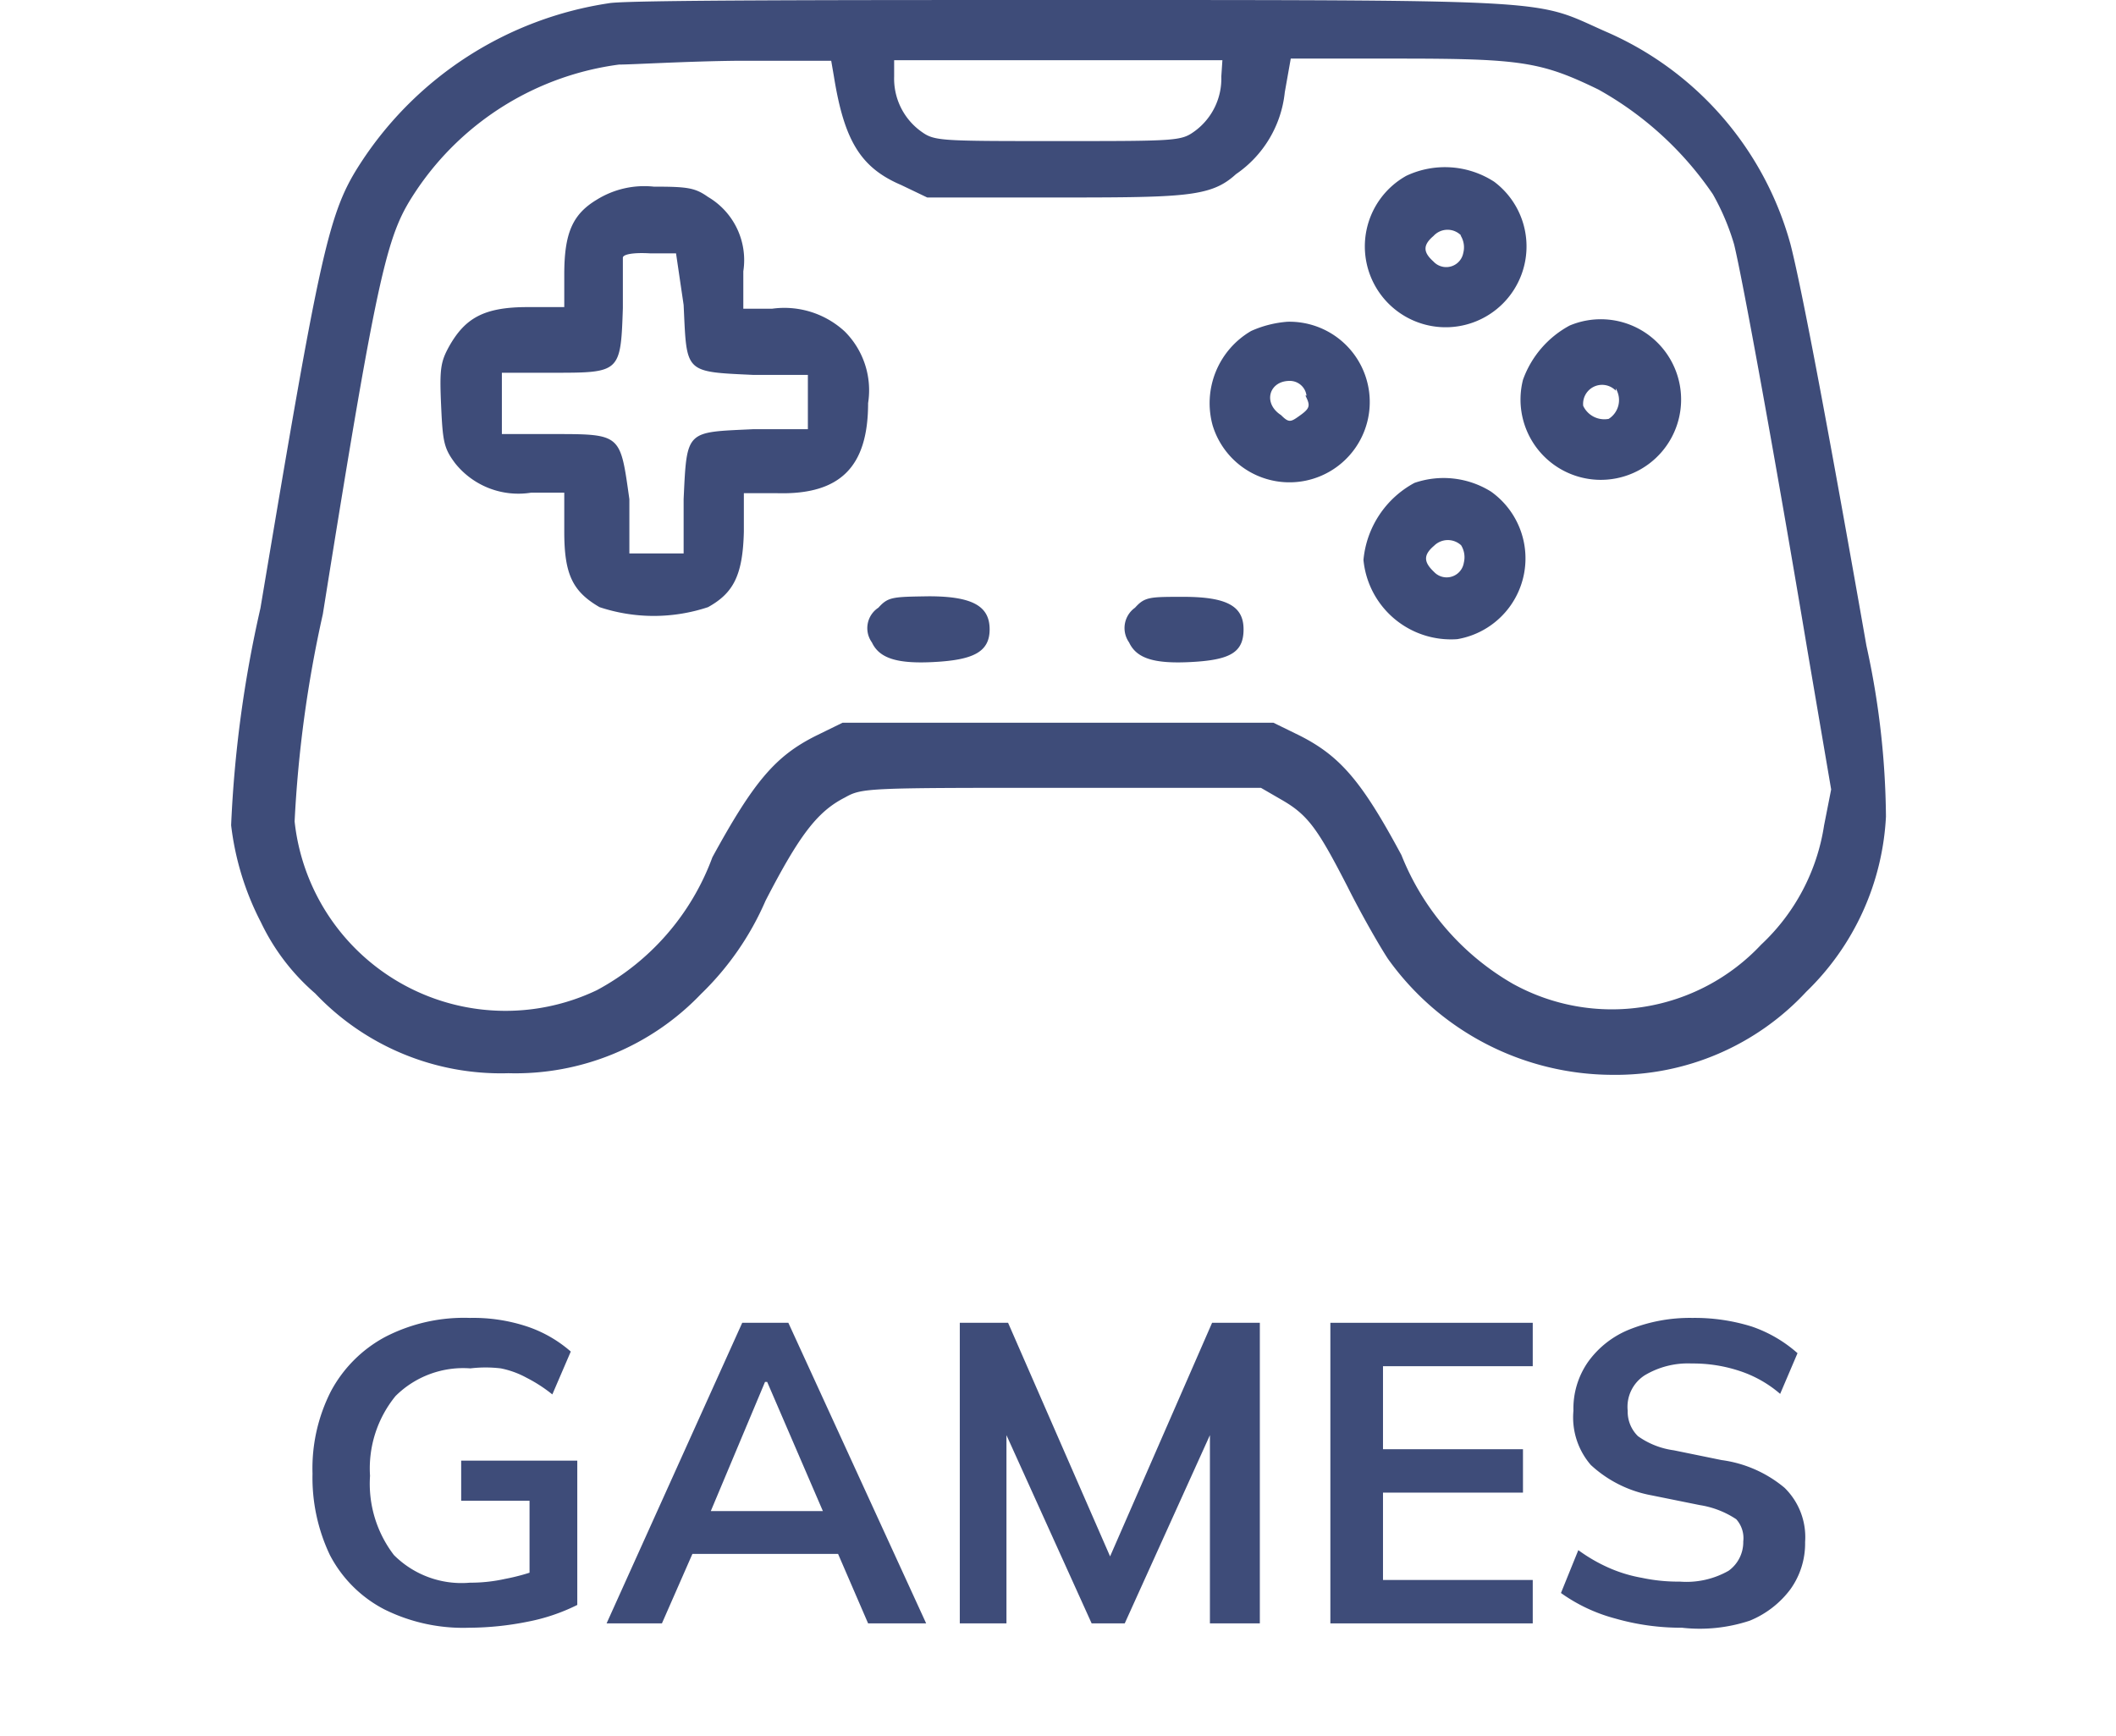
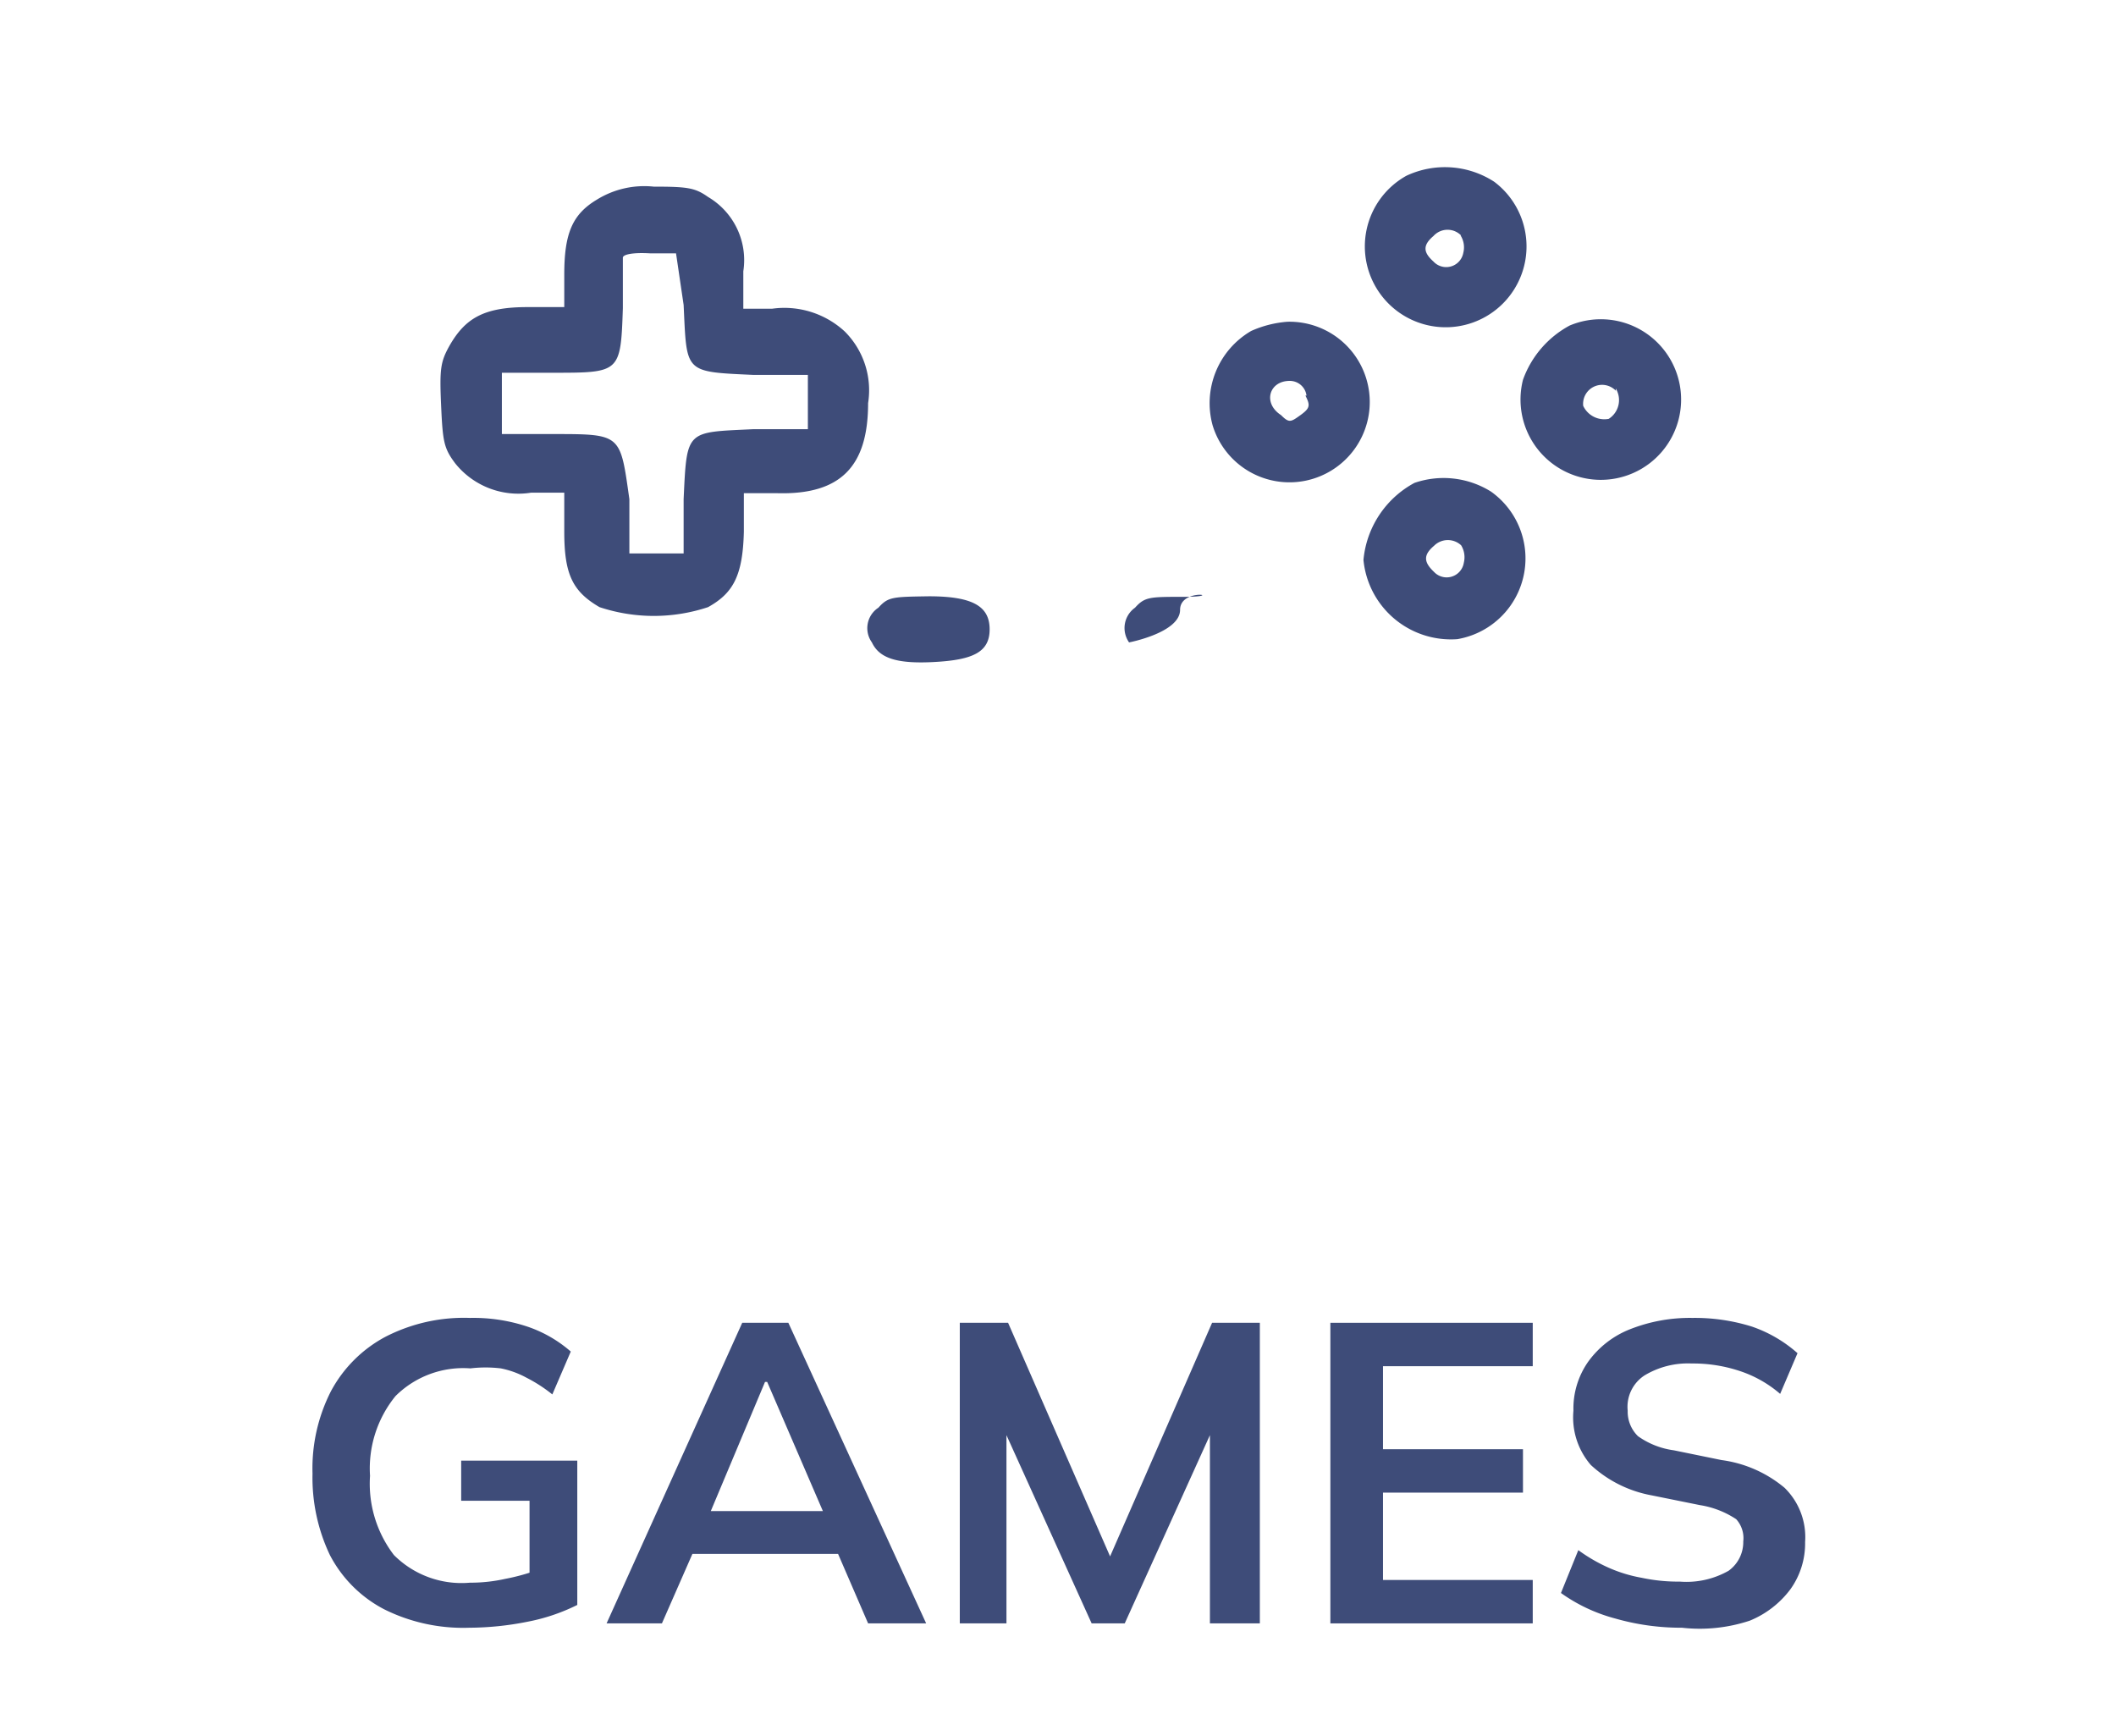
<svg xmlns="http://www.w3.org/2000/svg" id="Layer_1" data-name="Layer 1" viewBox="0 0 39 32">
  <defs>
    <style>.cls-1{fill:#3e4c79;}.cls-2{fill:none;}</style>
  </defs>
-   <path class="cls-1" d="M11.22.06A6.63,6.63,0,0,0,6.65,3c-.6.92-.74,1.59-1.85,8.21a22.16,22.16,0,0,0-.54,4A5.2,5.2,0,0,0,4.81,17a4,4,0,0,0,1,1.31,4.71,4.71,0,0,0,3.56,1.47,4.73,4.73,0,0,0,3.55-1.46,5.34,5.34,0,0,0,1.19-1.72c.62-1.2.95-1.64,1.46-1.9.32-.18.39-.18,4-.18h3.67l.38.22c.49.28.67.54,1.22,1.61.24.48.57,1.06.74,1.32a5.1,5.1,0,0,0,4.15,2.14,4.79,4.79,0,0,0,3.56-1.53,4.83,4.83,0,0,0,1.47-3.23,15.14,15.14,0,0,0-.36-3.15C33.82,8.6,33.24,5.43,33,4.5A6,6,0,0,0,29.59.58C28.28,0,28.85,0,19.86,0,15.42,0,11.52,0,11.22.06Zm4.15,1.35c.19,1.18.49,1.68,1.24,2l.48.23,2.22,0c2.52,0,3,0,3.47-.43a2.09,2.09,0,0,0,.9-1.51l.11-.62h2c2.25,0,2.62.06,3.67.57a6.2,6.2,0,0,1,2.11,1.93,4.38,4.38,0,0,1,.39.92c.15.6.77,4,1.35,7.47l.44,2.58-.13.66a3.79,3.79,0,0,1-1.16,2.2,3.77,3.77,0,0,1-4.58.72,4.77,4.77,0,0,1-2.05-2.37c-.73-1.36-1.13-1.83-1.89-2.21l-.47-.23H15.53l-.49.24c-.74.37-1.14.83-1.91,2.24A4.57,4.57,0,0,1,11,18.25a3.91,3.91,0,0,1-5.57-3.11,22.55,22.55,0,0,1,.52-3.82C7,4.75,7.14,4.31,7.68,3.5a5.34,5.34,0,0,1,3.73-2.31c.25,0,1.23-.06,2.18-.07h1.73Zm7.14,0a1.2,1.2,0,0,1-.48,1c-.26.19-.31.19-2.54.19s-2.27,0-2.53-.19a1.2,1.2,0,0,1-.48-1V1.11h6.05Z" transform="translate(0 0)" />
  <path class="cls-1" d="M25.92,3.24a1.49,1.49,0,1,0,1.62.11A1.67,1.67,0,0,0,25.92,3.24Zm1,1.1a.41.41,0,0,1,.05.32.32.32,0,0,1-.55.16c-.19-.17-.2-.3,0-.47A.35.35,0,0,1,26.93,4.34Z" transform="translate(0 0)" />
  <path class="cls-1" d="M11,3.68c-.45.27-.6.62-.6,1.38v.6l-.68,0c-.81,0-1.15.21-1.44.72-.16.29-.18.42-.15,1.09s.05.79.26,1.07a1.49,1.49,0,0,0,1.4.54h.61V9.8c0,.78.15,1.1.65,1.39a3.17,3.17,0,0,0,2,0c.47-.26.64-.59.66-1.39l0-.71h.62C15.49,9.12,16,8.6,16,7.43a1.53,1.53,0,0,0-.43-1.32,1.64,1.64,0,0,0-1.34-.42H13.7V5a1.35,1.35,0,0,0-.65-1.37c-.24-.17-.38-.19-1-.19A1.66,1.66,0,0,0,11,3.68Zm1.6,1.94c.06,1.26,0,1.23,1.29,1.29l1,0v1l-1,0c-1.25.06-1.23,0-1.29,1.29l0,1h-1l0-1C11.43,8,11.46,8,10.2,8l-.95,0V6.87l.94,0c1.24,0,1.25,0,1.29-1.19,0-.45,0-.87,0-.93s.18-.1.51-.08l.47,0Z" transform="translate(0 0)" />
  <path class="cls-1" d="M23.06,6.1a1.54,1.54,0,0,0-.71,1.74,1.48,1.48,0,1,0,1.38-1.91A2,2,0,0,0,23.06,6.1Zm1,1.19c.09.18.09.23-.09.36s-.21.15-.36,0c-.34-.22-.22-.63.16-.63A.31.31,0,0,1,24.08,7.29Z" transform="translate(0 0)" />
  <path class="cls-1" d="M28.93,6a1.84,1.84,0,0,0-.86,1,1.48,1.48,0,1,0,.86-1Zm.85,1.16a.41.41,0,0,1-.13.56.43.43,0,0,1-.47-.24A.35.35,0,0,1,29.78,7.2Z" transform="translate(0 0)" />
  <path class="cls-1" d="M26.07,8.9a1.8,1.8,0,0,0-.94,1.42,1.62,1.62,0,0,0,1.73,1.46,1.51,1.51,0,0,0,.62-2.72A1.65,1.65,0,0,0,26.07,8.9Zm.86,1.15a.42.42,0,0,1,.05.32.32.32,0,0,1-.55.17c-.19-.18-.2-.31,0-.48A.36.36,0,0,1,26.93,10.05Z" transform="translate(0 0)" />
  <path class="cls-1" d="M16.19,11.2a.45.45,0,0,0-.12.64c.14.3.48.4,1.17.36s1-.18,1-.6-.3-.61-1.12-.61C16.45,11,16.37,11,16.19,11.2Z" transform="translate(0 0)" />
-   <path class="cls-1" d="M20.92,11.2a.46.46,0,0,0-.11.64c.14.3.47.4,1.17.36s.94-.18.94-.6S22.63,11,21.81,11C21.19,11,21.1,11,20.92,11.2Z" transform="translate(0 0)" />
+   <path class="cls-1" d="M20.92,11.2a.46.46,0,0,0-.11.64s.94-.18.94-.6S22.63,11,21.81,11C21.19,11,21.1,11,20.92,11.2Z" transform="translate(0 0)" />
  <path class="cls-1" d="M8.65,30a3.26,3.26,0,0,1-1.57-.34,2.35,2.35,0,0,1-1-1,3.32,3.32,0,0,1-.32-1.5,3.13,3.13,0,0,1,.34-1.52,2.44,2.44,0,0,1,1-1,3.16,3.16,0,0,1,1.56-.35,3.15,3.15,0,0,1,1.06.16,2.36,2.36,0,0,1,.8.46l-.34.79a2.75,2.75,0,0,0-.48-.31,1.66,1.66,0,0,0-.47-.17,2.38,2.38,0,0,0-.56,0,1.77,1.77,0,0,0-1.38.51,2.11,2.11,0,0,0-.47,1.47,2.16,2.16,0,0,0,.44,1.46,1.76,1.76,0,0,0,1.4.51,2.94,2.94,0,0,0,.65-.07,3.83,3.83,0,0,0,.64-.18l-.19.43V27.66H8.5v-.74h2.14v2.66a3.54,3.54,0,0,1-.92.31A5.55,5.55,0,0,1,8.65,30Z" transform="translate(0 0)" />
  <path class="cls-1" d="M11.18,29.92l2.5-5.54h.85l2.54,5.54H16l-.67-1.55.4.27H12.45l.43-.27-.68,1.55Zm2.92-4.45L13,28.09l-.2-.24h2.64l-.17.24-1.13-2.62Z" transform="translate(0 0)" />
  <path class="cls-1" d="M17.69,29.92V24.38h.89l2,4.58h-.24l2-4.58h.88v5.54h-.92V25.81h.29l-1.86,4.11h-.61l-1.86-4.11h.29v4.11Z" transform="translate(0 0)" />
  <path class="cls-1" d="M24.52,29.92V24.38h3.73v.8H25.49v1.53h2.58v.8H25.49v1.61h2.76v.8Z" transform="translate(0 0)" />
  <path class="cls-1" d="M31,30a4.4,4.4,0,0,1-1.23-.17,3.07,3.07,0,0,1-1-.47l.32-.79a3,3,0,0,0,.55.32,2.62,2.62,0,0,0,.62.19,3.2,3.2,0,0,0,.7.07,1.57,1.57,0,0,0,.9-.2.65.65,0,0,0,.27-.54A.52.52,0,0,0,32,28a1.68,1.68,0,0,0-.67-.26l-.89-.18A2.24,2.24,0,0,1,29.32,27,1.34,1.34,0,0,1,29,26a1.5,1.5,0,0,1,.27-.9,1.73,1.73,0,0,1,.77-.6,3,3,0,0,1,1.15-.21,3.52,3.52,0,0,1,1.1.16,2.48,2.48,0,0,1,.84.49l-.32.75a2.18,2.18,0,0,0-.74-.42,2.72,2.72,0,0,0-.89-.14,1.55,1.55,0,0,0-.87.22A.69.69,0,0,0,30,26a.63.63,0,0,0,.19.47,1.48,1.48,0,0,0,.66.26l.88.18a2.28,2.28,0,0,1,1.16.51,1.27,1.27,0,0,1,.38,1,1.45,1.45,0,0,1-.27.87,1.77,1.77,0,0,1-.75.58A2.93,2.93,0,0,1,31,30Z" transform="translate(0 0)" />
  <line class="cls-2" y2="32" />
  <line class="cls-2" x1="39" x2="39" y2="32" />
</svg>